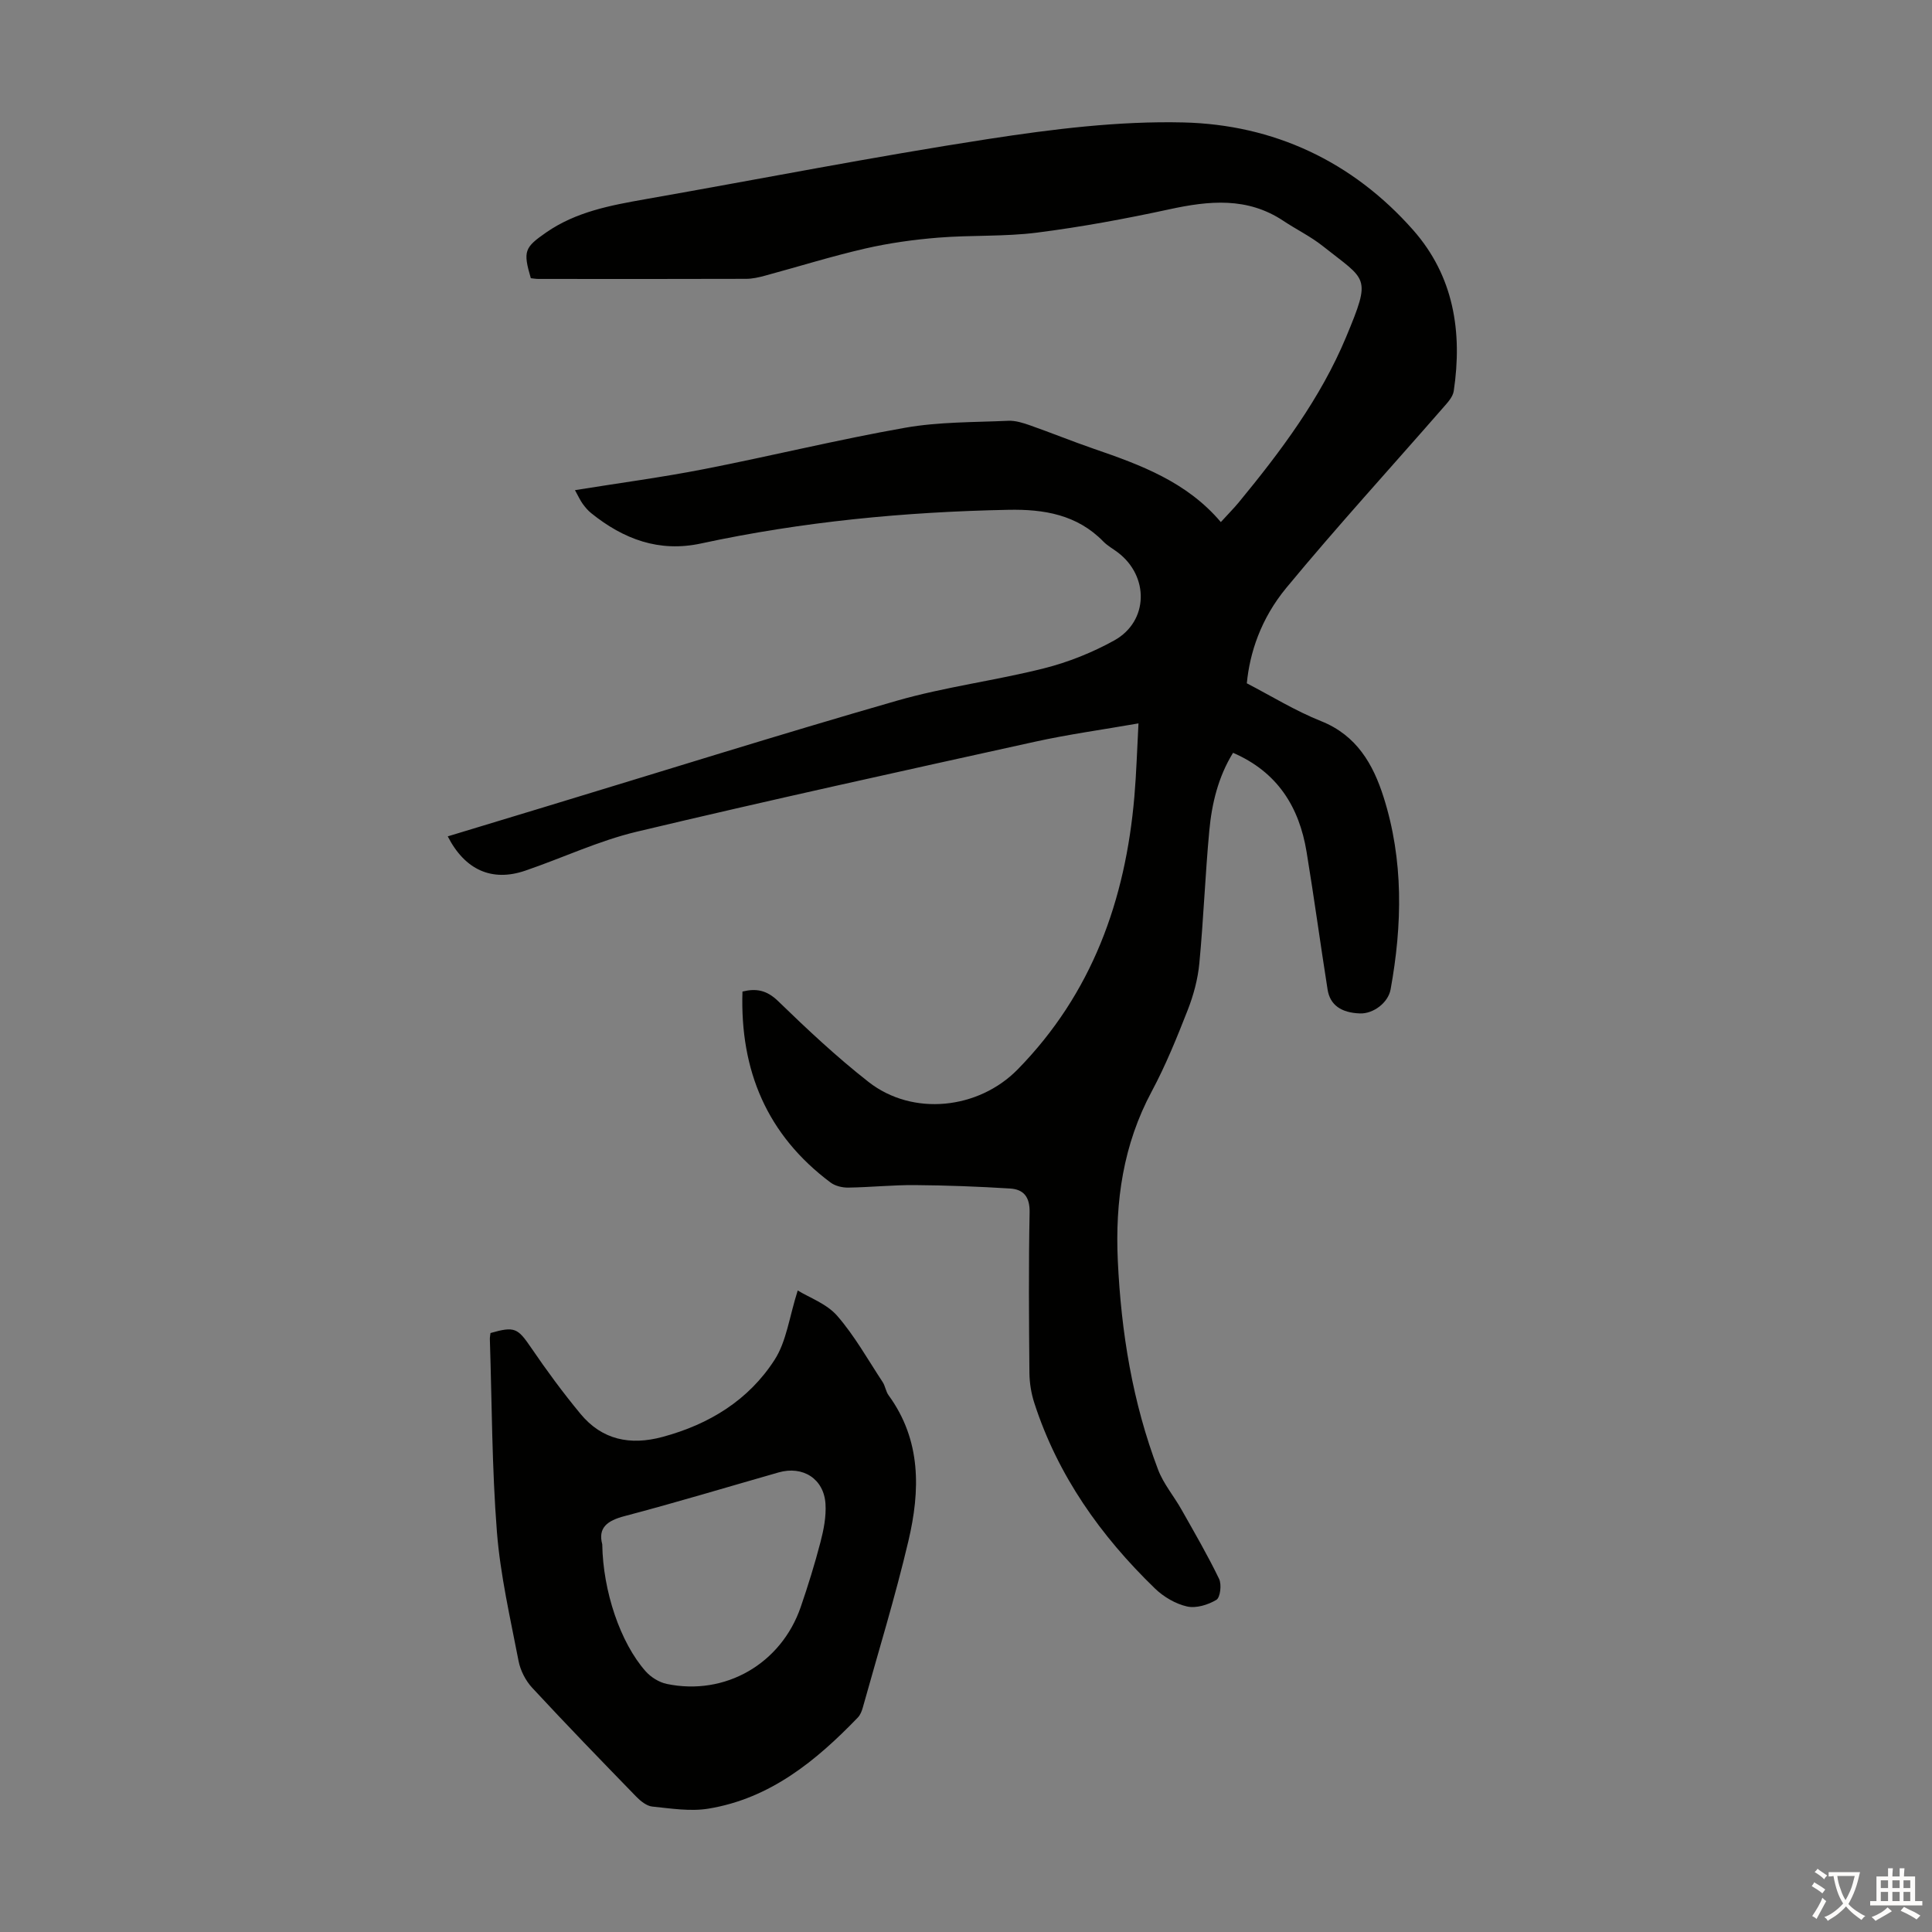
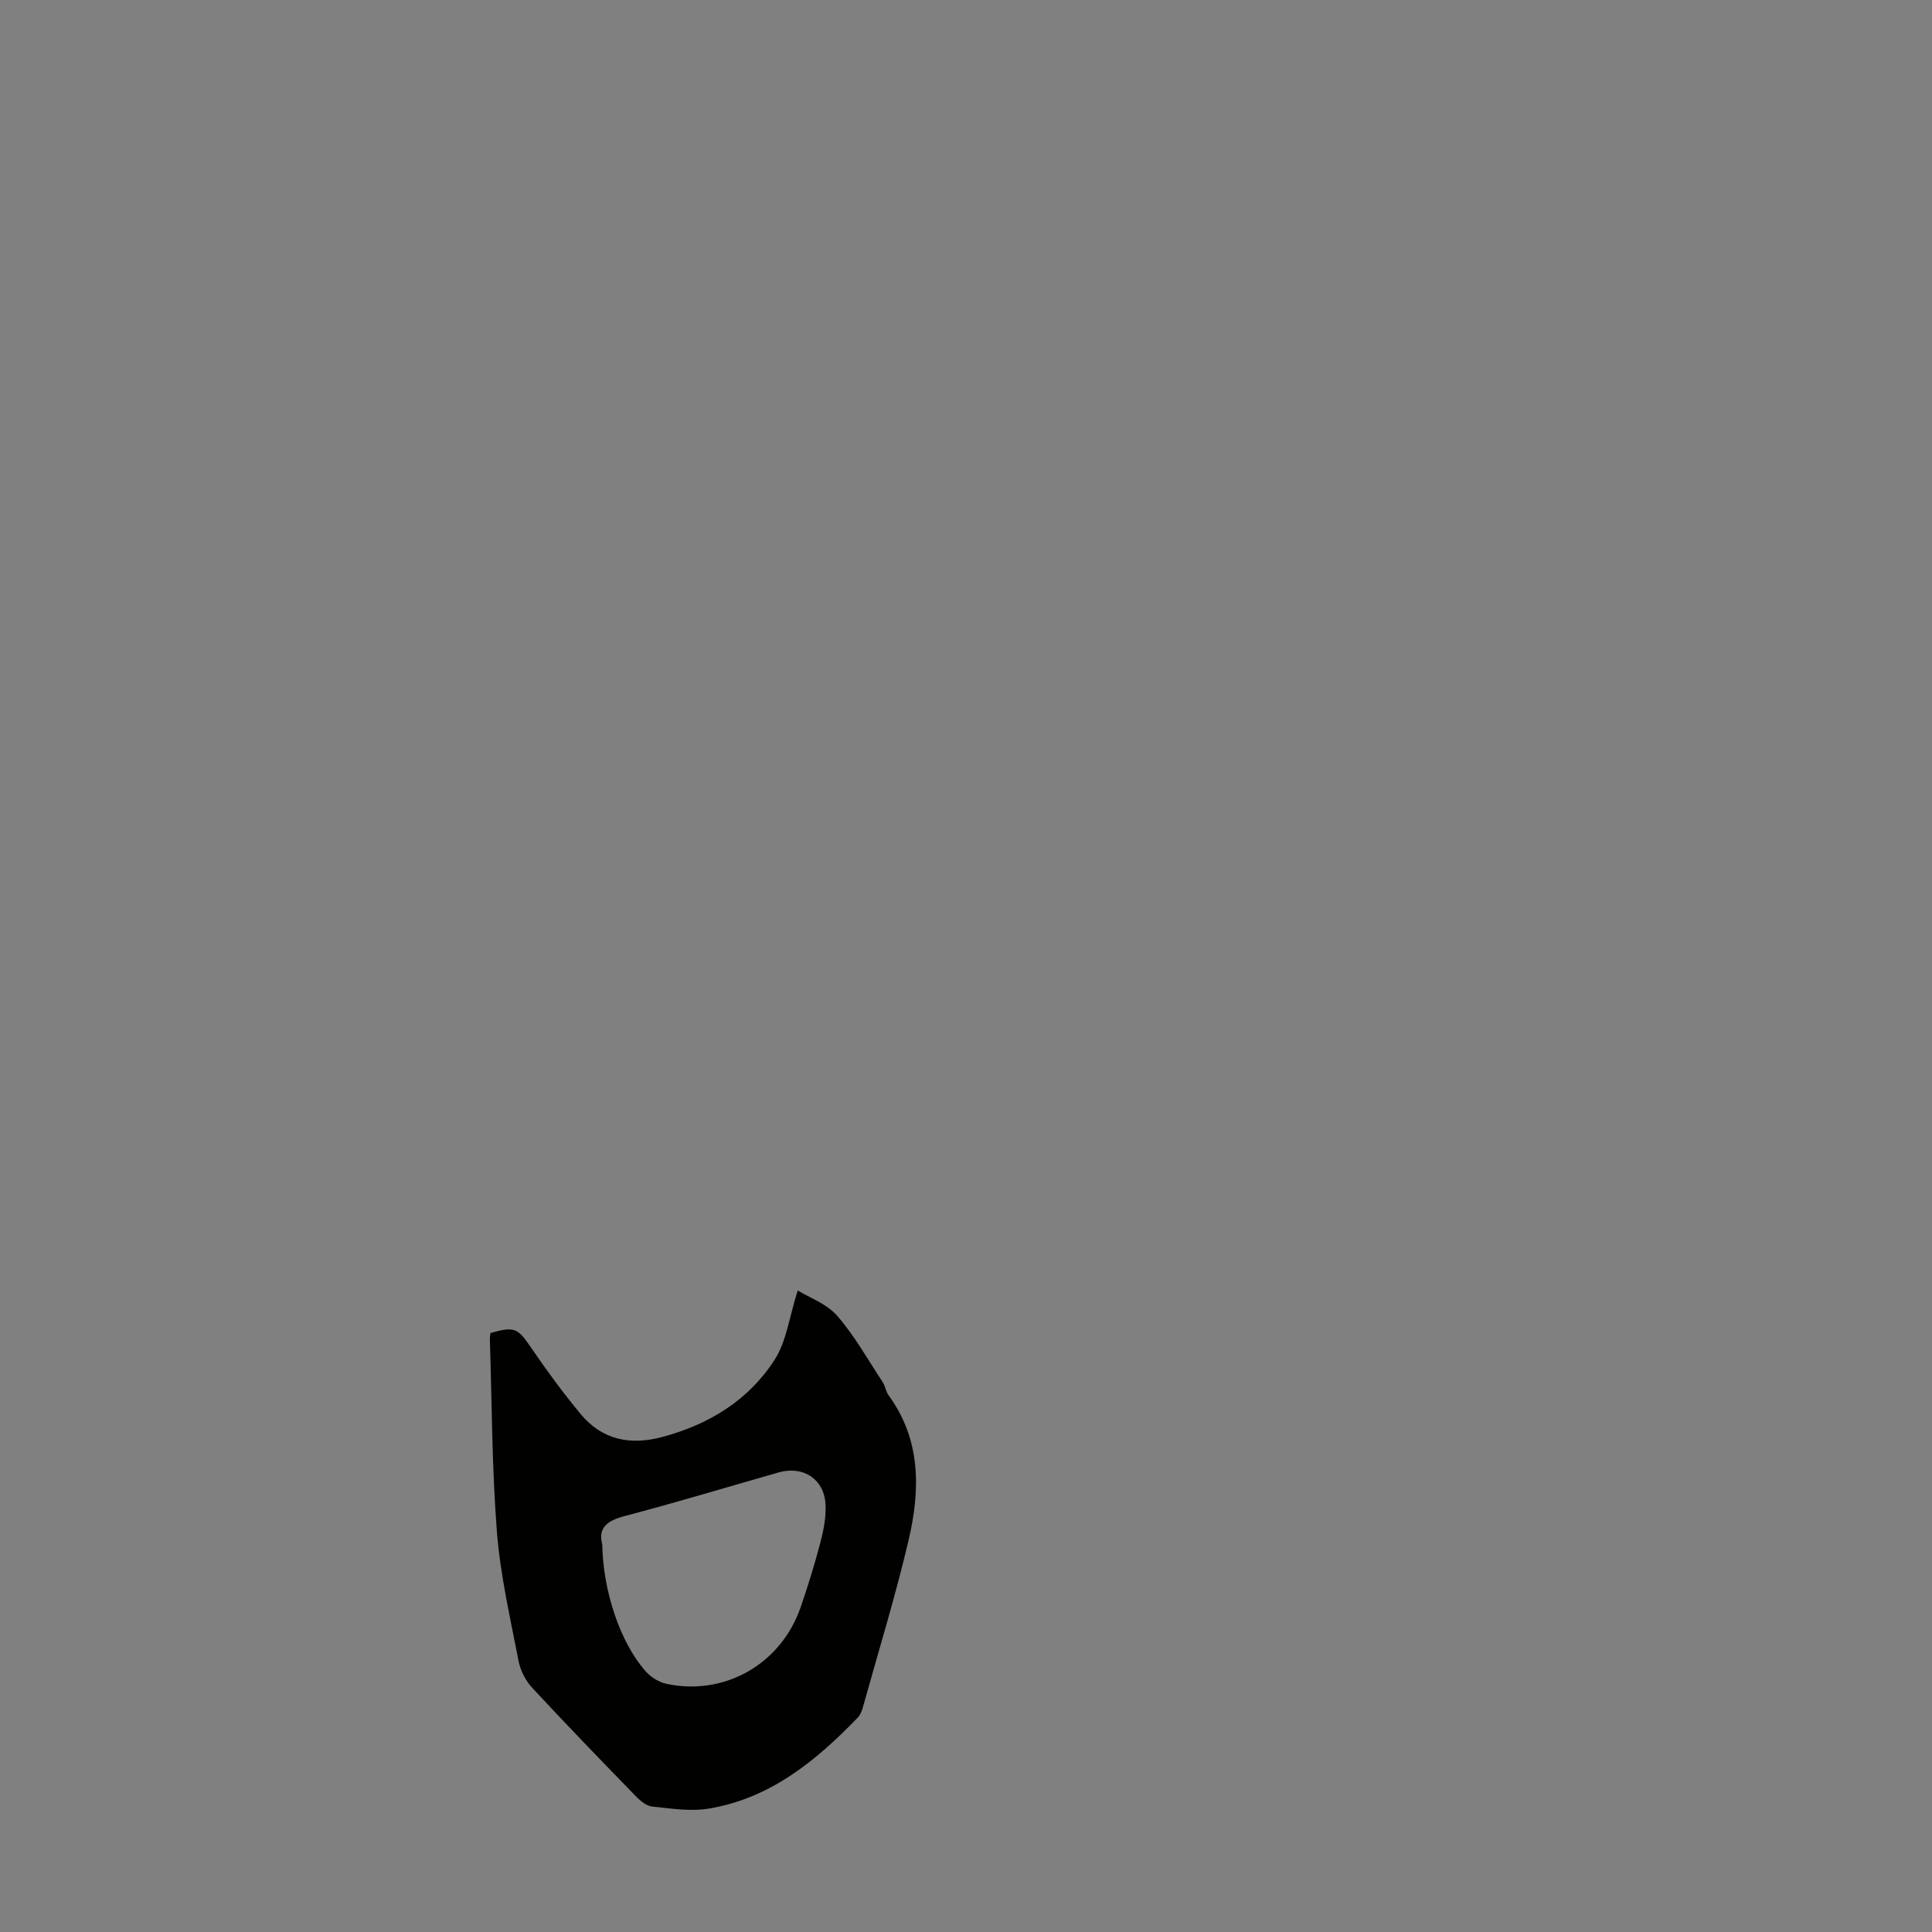
<svg xmlns="http://www.w3.org/2000/svg" enable-background="new 0 0 400 400" viewBox="0 0 400 400">
  <rect x="0" y="0" width="400" height="400" fill="#808080" stroke="none" />
-   <path d="m119.04 101.48c9.24-1.49 18-2.65 26.65-4.34 13.93-2.72 27.74-6.12 41.71-8.58 6.98-1.23 14.21-1.12 21.34-1.44 1.5-.07 3.09.44 4.54.95 4.43 1.56 8.78 3.33 13.22 4.86 9.65 3.32 19.19 6.82 26.26 15.16 1.51-1.66 2.68-2.83 3.73-4.1 8.7-10.57 16.93-21.55 22.21-34.22 5.3-12.72 4.28-11.58-4.84-18.83-2.52-2-5.49-3.44-8.19-5.24-7.45-4.94-15.34-4.15-23.55-2.37-9.06 1.96-18.22 3.66-27.41 4.83-6.75.86-13.64.49-20.44 1.04-5.08.41-10.19 1.12-15.15 2.26-6.96 1.6-13.8 3.74-20.71 5.61-1.28.35-2.63.66-3.94.66-14.33.05-28.67.03-43 .02-.54 0-1.08-.1-1.57-.15-1.64-5.61-1.32-6.35 3.19-9.48 6.18-4.28 13.29-5.6 20.48-6.87 23.68-4.16 47.28-8.81 71.04-12.47 13.34-2.05 26.95-3.75 40.38-3.43 18.69.44 35.01 8.04 47.58 22.27 8.42 9.54 10.24 21.1 8.41 33.35-.19 1.26-1.35 2.47-2.27 3.52-10.8 12.39-21.9 24.53-32.37 37.19-5.36 6.48-7.6 13.56-8.2 19.79 5.05 2.62 10.03 5.7 15.39 7.84 7.36 2.94 10.76 8.91 12.92 15.7 4.16 13.08 3.89 26.45 1.46 39.83-.51 2.8-3.61 5.08-6.35 4.98-3.88-.14-6.2-1.74-6.7-4.96-1.5-9.5-2.79-19.03-4.35-28.51-1.53-9.28-6.01-16.5-15.22-20.49-3.07 4.98-4.4 10.5-4.92 16.15-.85 9.13-1.19 18.31-2.06 27.44-.31 3.27-1.2 6.58-2.4 9.65-2.24 5.72-4.56 11.45-7.45 16.85-5.92 11.03-7.6 22.76-7.03 35.05.69 14.84 3.05 29.36 8.34 43.28 1.12 2.95 3.29 5.49 4.86 8.29 2.67 4.73 5.41 9.43 7.77 14.32.56 1.16.25 3.85-.56 4.34-1.73 1.04-4.21 1.8-6.09 1.37-2.38-.54-4.85-2-6.63-3.72-11.24-10.88-20.12-23.38-24.98-38.42-.64-1.98-.99-4.14-1.01-6.22-.1-11.08-.18-22.17.04-33.24.06-3.21-1.26-4.76-4.04-4.93-6.57-.41-13.16-.66-19.75-.71-4.58-.03-9.16.45-13.75.52-1.23.02-2.71-.33-3.67-1.05-13.14-9.82-18.77-23.16-18.24-39.54 2.84-.7 5.03-.3 7.38 1.98 6.01 5.83 12.15 11.59 18.73 16.74 9.14 7.15 22.75 5.68 30.87-2.6 15.39-15.71 22.31-35.01 24.16-56.48.42-4.88.56-9.79.85-15.16-7.47 1.31-14.52 2.27-21.45 3.8-27.51 6.07-55.04 12.1-82.45 18.63-7.89 1.88-15.37 5.44-23.09 8.07-6.86 2.34-12.46-.14-16.02-7.11 6.76-2.05 13.45-4.08 20.15-6.11 24.28-7.36 48.48-14.97 72.86-21.98 9.96-2.86 20.37-4.16 30.44-6.7 5.03-1.27 10.03-3.27 14.57-5.79 7.1-3.96 7.23-13.3.68-18.23-.98-.74-2.1-1.35-2.95-2.22-5.44-5.59-12.33-6.73-19.69-6.58-21.42.42-42.65 2.45-63.62 6.97-8.7 1.88-16.06-.9-22.73-6.27-.69-.55-1.28-1.26-1.8-1.98-.5-.71-.87-1.52-1.57-2.79z" fill="#010100" />
  <path d="m165.16 267.18c2.39 1.47 5.99 2.74 8.17 5.24 3.62 4.16 6.36 9.09 9.42 13.73.54.83.65 1.95 1.23 2.74 6.79 9.31 6.55 19.73 4.1 30.13-2.73 11.61-6.25 23.03-9.45 34.52-.2.73-.52 1.53-1.03 2.06-8.66 8.98-18.16 16.76-30.92 18.86-3.76.62-7.77-.04-11.63-.43-1.16-.12-2.41-1.12-3.3-2.03-7.25-7.46-14.5-14.94-21.57-22.57-1.37-1.48-2.44-3.58-2.82-5.55-1.71-8.87-3.77-17.75-4.48-26.72-1.04-13.26-1.03-26.6-1.46-39.9-.01-.43.09-.87.13-1.27 5.02-1.44 5.64-1.02 8.42 3.05 3.2 4.7 6.59 9.3 10.21 13.68 4.47 5.41 10.31 6.58 16.99 4.78 9.66-2.6 17.83-7.61 23.21-15.98 2.46-3.82 3.03-8.85 4.78-14.34zm-40.47 52.55c.15 9.72 3.73 20.36 8.98 26.29 1.09 1.23 2.79 2.29 4.38 2.62 12.08 2.52 23.68-4.17 27.73-15.92 1.52-4.43 2.91-8.91 4.09-13.44.67-2.56 1.2-5.29 1.04-7.89-.31-5.21-4.67-7.98-9.71-6.54-10.62 3.03-21.2 6.23-31.88 9.04-3.64.95-5.54 2.44-4.63 5.84z" fill="#010100" />
  <g fill="#fcfbfa">
-     <path d="m377.9 391.2c-.2.3-.4.5-.6.8-.7-.6-1.4-1-2.2-1.5.2-.3.4-.5.5-.8.6.4 1.4.8 2.3 1.5zm-1.8 6.1c-.2-.2-.5-.4-.9-.6.4-.6.8-1.2 1.2-1.9s.7-1.3.9-1.9c.3.3.5.5.8.7-.7 1.3-1.4 2.6-2 3.7zm2.2-9c-.3.3-.5.5-.6.8-.6-.6-1.3-1.1-2-1.5.3-.3.5-.5.6-.7.6.5 1.3.9 2 1.4zm.3.2v-.9h2 4.5c-.3 1.3-.6 2.5-1 3.6s-.9 2.1-1.4 3c.4.5 1 1 1.6 1.4s1.2.8 1.9 1.1c-.3.2-.5.4-.8.8-.4-.3-1-.7-1.6-1.2s-1.2-1.1-1.6-1.6c-.5.6-1.1 1.1-1.7 1.6s-1.4.9-2.1 1.4c-.1-.3-.3-.5-.7-.8.6-.2 1.2-.5 1.9-1s1.4-1.1 2-1.8c-.5-.8-.9-1.6-1.2-2.5s-.6-2-.8-3.2c-.4.1-.7.1-1 .1zm2.5 2.7c.3 1 .7 1.7 1 2.2.3-.5.6-1.1 1-2s.6-1.9.9-3h-3.2-.4c.1.9.3 1.8.7 2.8z" />
-     <path d="m396.5 388.5v1.5 3.6h1.5v.9c-.4 0-1 0-1.7 0h-7.9c-.5 0-.9 0-1.2 0v-.9h1.3v-3.5c0-.7 0-1.2 0-1.6h2.4c0-.8 0-1.4 0-1.7h1c0 .3-.1.8-.1 1.7h1.5c0-.8 0-1.4 0-1.7h1c0 .3-.1.9-.1 1.7zm-8.2 9.2c-.2-.3-.5-.5-.8-.8.8-.3 1.4-.6 1.9-.9s1-.7 1.4-1.1c.3.3.6.5.9.8-1.6 1-2.8 1.6-3.4 2zm2.6-6.8v-1.6h-1.5v1.6zm0 2.7v-1.9h-1.5v1.9zm2.4-2.7v-1.6h-1.5v1.6zm0 2.7v-1.9h-1.5v1.9zm.2 2 .7-.8c.4.2.9.5 1.6.8s1.3.7 1.8 1c-.3.3-.5.5-.8.8-.4-.3-1.5-1-3.3-1.8zm2-4.7v-1.6h-1.4v1.6zm0 2.7v-1.9h-1.4v1.9z" />
-   </g>
+     </g>
</svg>